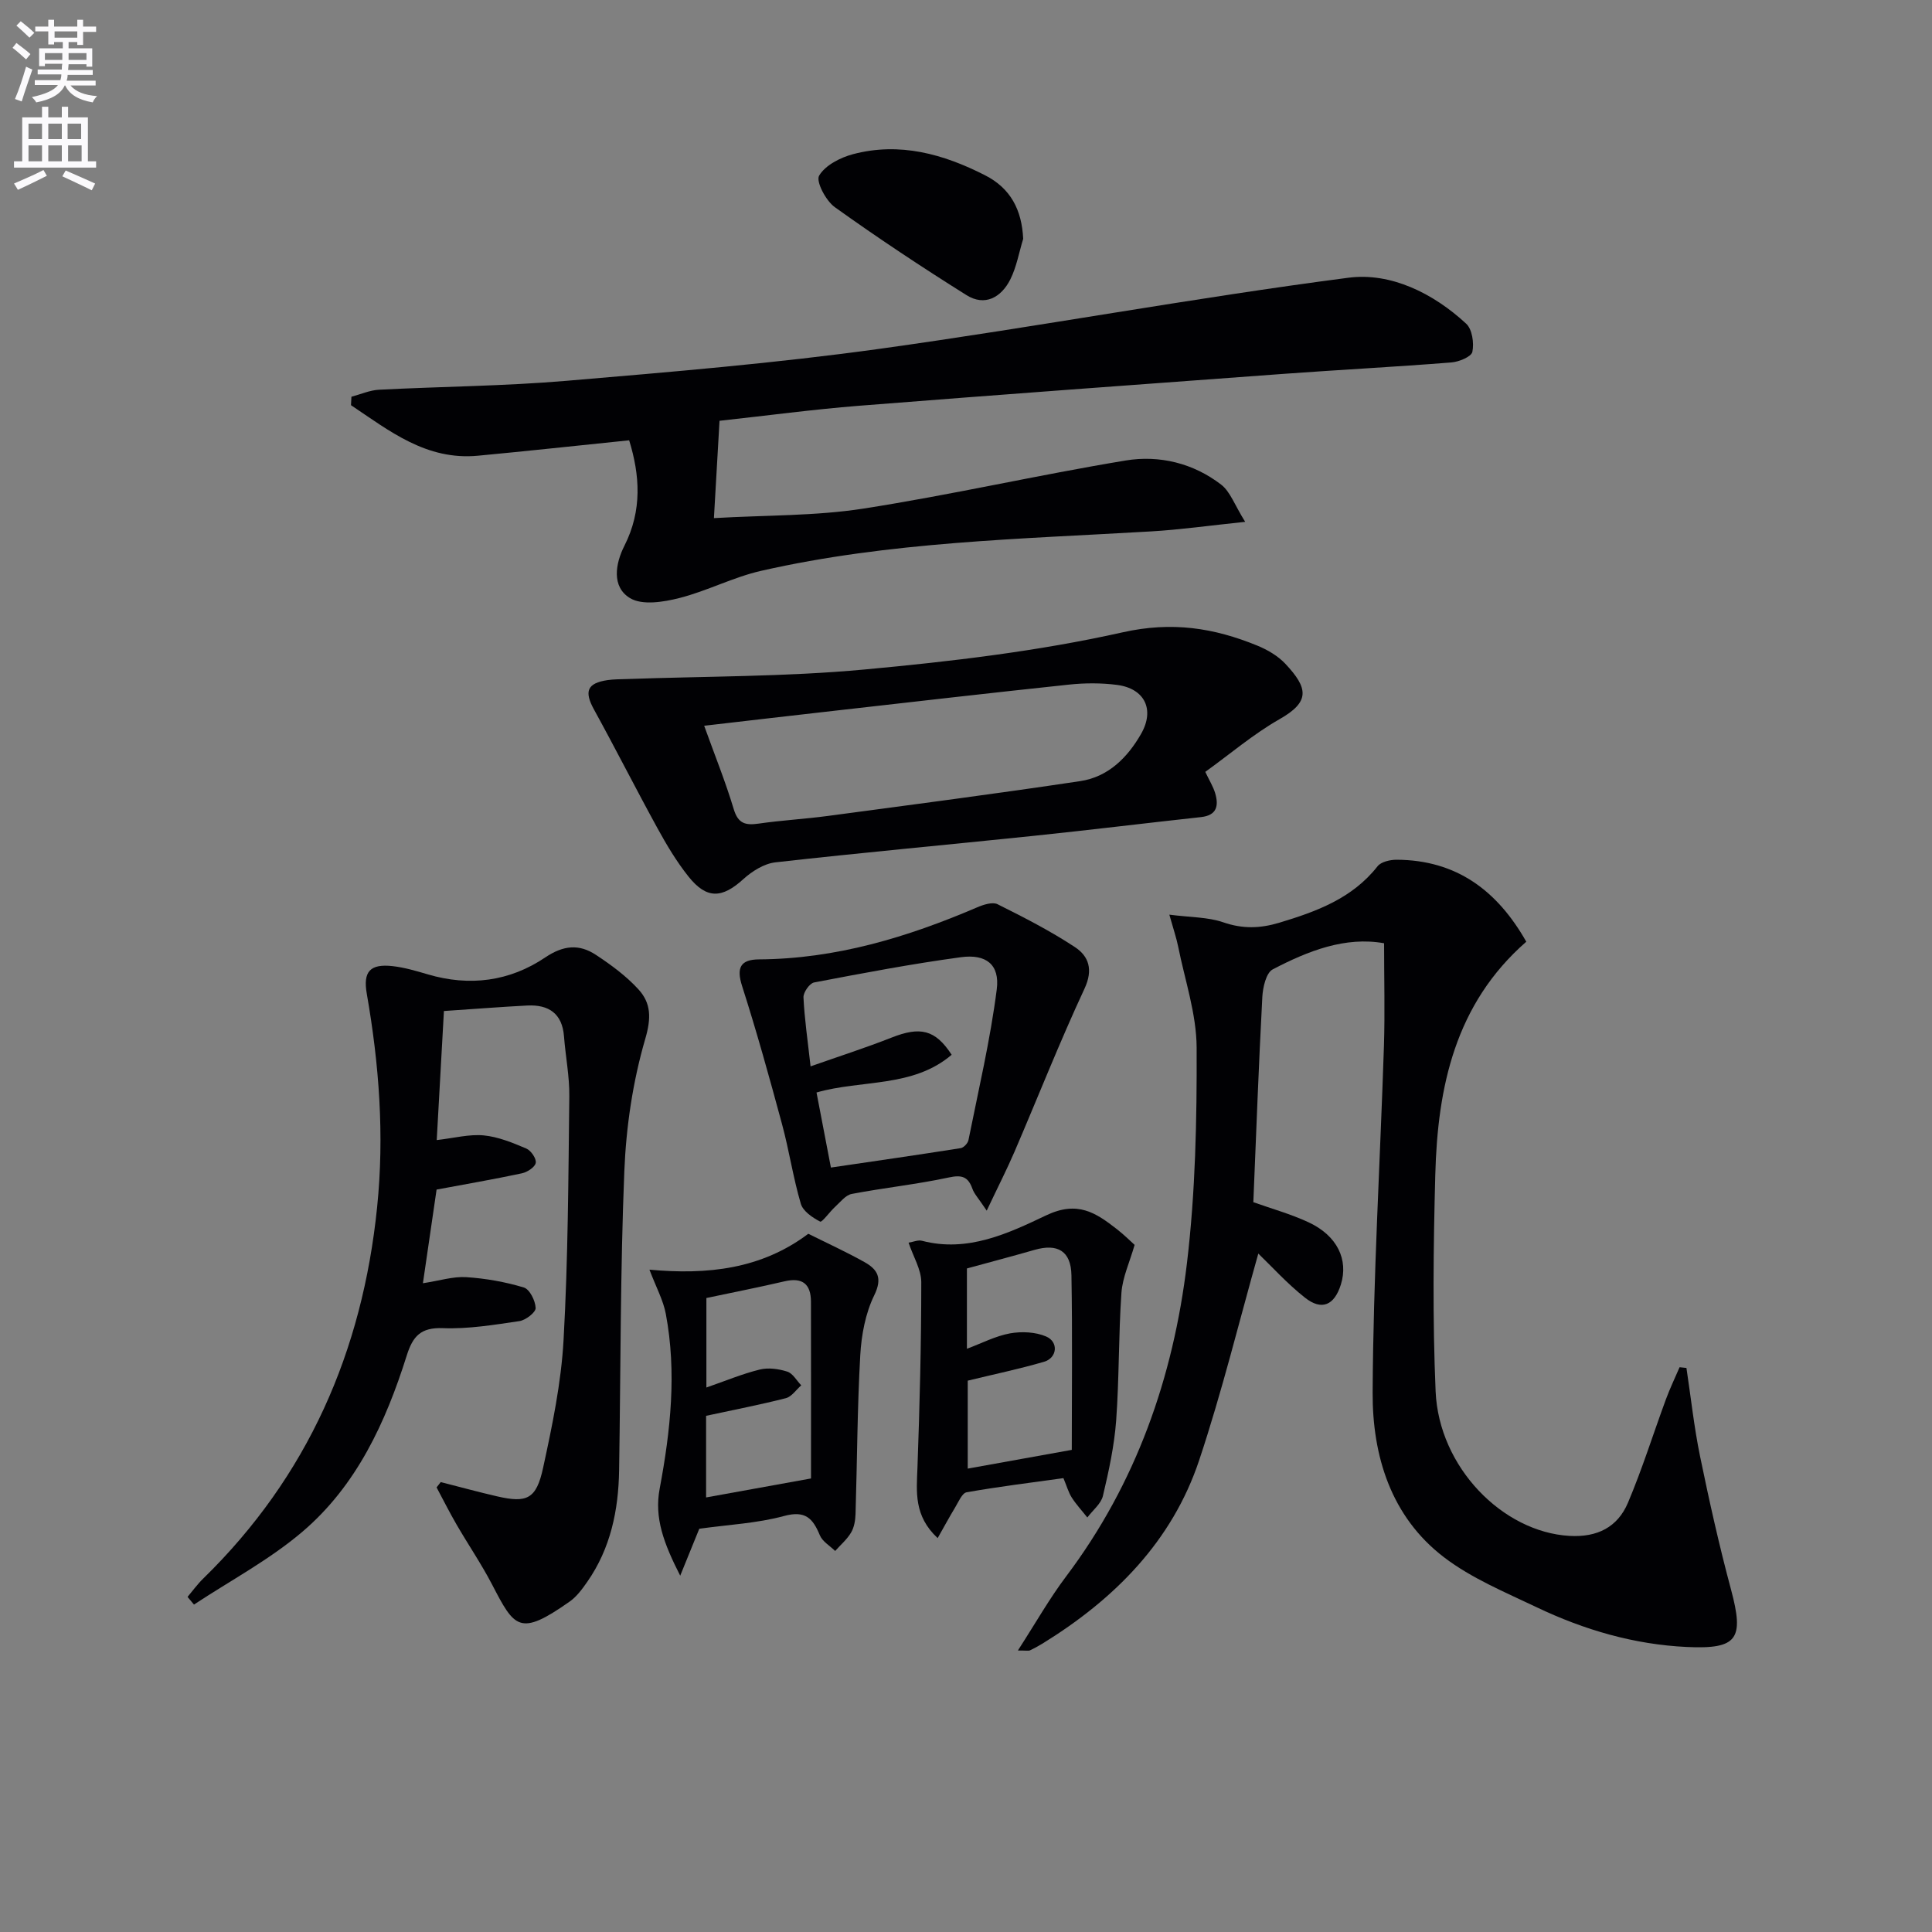
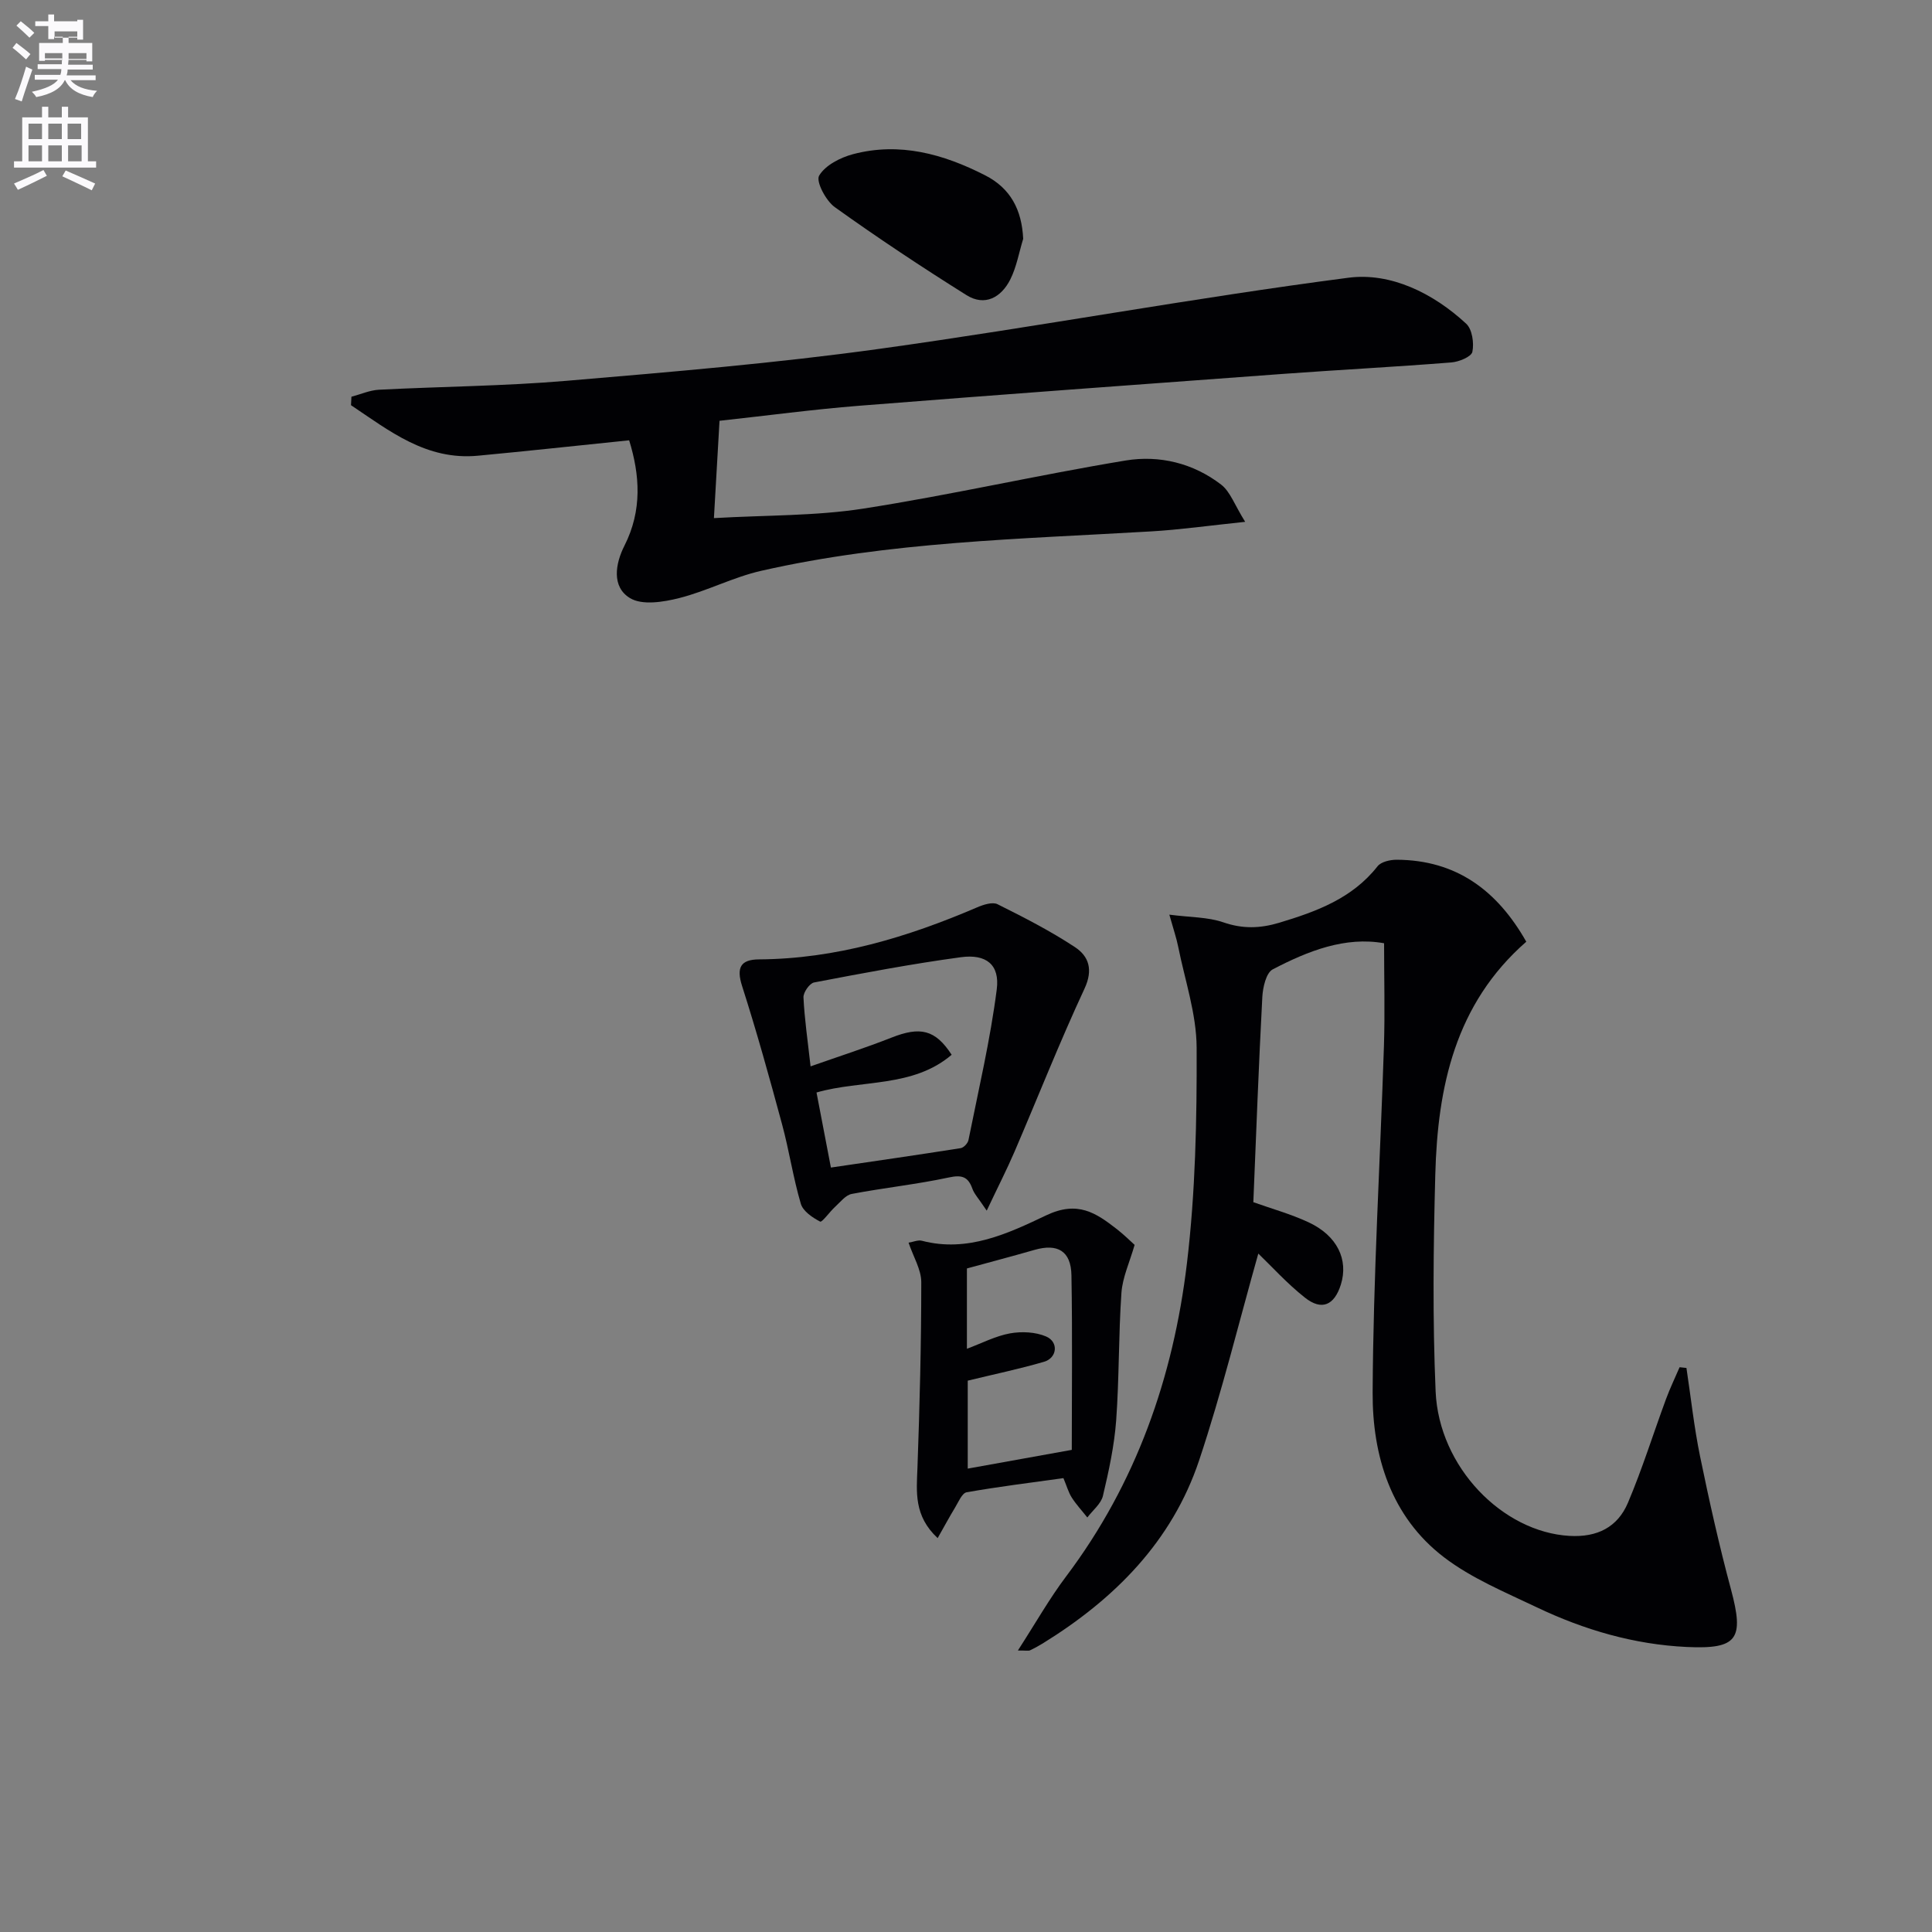
<svg xmlns="http://www.w3.org/2000/svg" enable-background="new 0 0 400 400" viewBox="0 0 400 400">
  <rect x="0" y="0" width="400" height="400" fill="#808080" stroke="none" />
-   <path d="m2.6 9.9.8-1c.9.7 1.9 1.4 2.9 2.3l-.9 1.1c-1.1-1-2-1.8-2.8-2.4zm.5 10.6c.9-2.1 1.6-4.3 2.3-6.7.4.2.8.4 1.3.6-.7 2.1-1.5 4.3-2.2 6.6zm.3-15.2.9-.9c1 .8 2 1.6 2.8 2.4l-1 1c-.9-.9-1.8-1.7-2.7-2.5zm12.6-1.2h1.2v1.4h2.7v1.1h-2.7v2.7h-1.2v-.6h-1.8v1.3h4.9v3.8h-1.2v-.5h-3.7c0 .4-.1.9-.1 1.2h5.1v1h-5.2c0 .5-.1.9-.2 1.2h6v1h-5.2c1.1 1.3 2.9 2 5.5 2.2-.4.4-.7.8-.9 1.3-2.9-.5-4.8-1.6-5.7-3.5h-.1c-.8 1.7-2.7 2.9-5.9 3.5-.2-.4-.6-.8-.9-1.1 2.8-.6 4.6-1.4 5.4-2.5h-4.8v-1h5.3c.1-.3.2-.7.2-1.2h-4.9v-1h5c0-.4 0-.8.1-1.2h-3.6v.5h-1.2v-3.7h4.9v-1.3h-1.8v.5h-1.2v-2.7h-2.7v-1h2.7v-1.4h1.2v1.4h4.8zm-6.7 8.3h3.6c0-.4 0-.9 0-1.4h-3.6zm1.9-4.6h4.8v-1.3h-4.7v1.3zm6.7 3.2h-3.7v1.4h3.7z" fill="#fbfafc" />
+   <path d="m2.6 9.9.8-1c.9.7 1.9 1.4 2.9 2.3l-.9 1.1c-1.1-1-2-1.8-2.8-2.4zm.5 10.6c.9-2.1 1.6-4.3 2.3-6.7.4.2.8.4 1.3.6-.7 2.1-1.5 4.3-2.2 6.6zm.3-15.2.9-.9c1 .8 2 1.6 2.8 2.4l-1 1c-.9-.9-1.8-1.7-2.7-2.5zm12.6-1.2h1.2v1.4h2.7h-2.7v2.7h-1.2v-.6h-1.8v1.3h4.9v3.8h-1.2v-.5h-3.7c0 .4-.1.9-.1 1.2h5.1v1h-5.2c0 .5-.1.9-.2 1.2h6v1h-5.2c1.1 1.3 2.9 2 5.5 2.2-.4.4-.7.8-.9 1.3-2.9-.5-4.8-1.6-5.7-3.5h-.1c-.8 1.7-2.7 2.9-5.9 3.5-.2-.4-.6-.8-.9-1.1 2.8-.6 4.6-1.4 5.4-2.5h-4.8v-1h5.3c.1-.3.2-.7.2-1.2h-4.9v-1h5c0-.4 0-.8.1-1.2h-3.6v.5h-1.2v-3.7h4.9v-1.3h-1.8v.5h-1.2v-2.7h-2.7v-1h2.7v-1.4h1.2v1.4h4.8zm-6.7 8.3h3.6c0-.4 0-.9 0-1.4h-3.6zm1.9-4.6h4.8v-1.3h-4.7v1.3zm6.7 3.2h-3.7v1.4h3.7z" fill="#fbfafc" />
  <path d="m8.7 22.1h1.3v2.2h2.8v-2.2h1.3v2.2h4.1v9.1h1.7v1.3h-17v-1.3h1.7v-9.1h4.1zm.3 13.1.7 1.2c-1.8.9-3.8 1.9-6 2.9-.2-.4-.5-.8-.8-1.3 2.3-1 4.4-1.9 6.1-2.8zm-3.1-6.4h2.8v-3.2h-2.8zm0 4.6h2.8v-3.3h-2.8zm4.1-4.6h2.8v-3.2h-2.8zm0 4.6h2.8v-3.3h-2.8zm3.6 1.9c2.1.9 4.1 1.8 6.1 2.7l-.7 1.4c-2.2-1.1-4.2-2-6.1-2.9zm3.2-9.7h-2.8v3.2h2.8zm-2.7 7.8h2.8v-3.3h-2.8z" fill="#fbfafc" />
  <g fill="#010104">
    <path d="m210.74 341.72c3.68-5.7 6.53-10.75 9.99-15.34 14.5-19.25 22.19-41.24 25.01-64.81 1.77-14.77 2.07-29.78 2.01-44.68-.03-6.99-2.44-13.97-3.83-20.94-.35-1.74-.94-3.44-1.82-6.58 4.36.57 7.97.48 11.18 1.59 3.99 1.38 7.6 1.27 11.55.09 7.73-2.33 15.13-5.02 20.38-11.7.73-.93 2.6-1.35 3.94-1.35 12.38.05 20.84 6.37 26.85 16.97-14.75 12.9-18.36 30.09-18.84 48.26-.4 14.94-.57 29.92.07 44.85.68 15.69 13.87 29.12 27.72 29.91 5.76.33 9.95-1.81 12.09-6.84 2.97-7 5.24-14.31 7.88-21.46.83-2.25 1.87-4.41 2.82-6.62.47.05.94.1 1.42.15.92 6.1 1.58 12.26 2.82 18.3 1.9 9.24 3.96 18.47 6.41 27.58 2.74 10.22 1.39 12.38-9.14 11.89-10.92-.51-21.28-3.54-31.09-8.22-6.56-3.13-13.48-5.99-19.19-10.35-11.01-8.41-14.84-21.02-14.78-34.1.12-23.92 1.56-47.84 2.34-71.76.22-6.93.03-13.88.03-21.27-8.03-1.44-15.72 1.57-23.06 5.41-1.36.71-2.04 3.71-2.15 5.71-.75 14.11-1.27 28.22-1.86 42.49 3.78 1.35 7.77 2.45 11.47 4.18 5.9 2.76 8.26 7.72 6.65 12.88-1.35 4.29-3.96 5.46-7.44 2.7-3.72-2.94-6.94-6.52-9.65-9.12-3.96 14-7.51 28.58-12.24 42.77-5.61 16.82-17.53 28.77-32.4 37.95-.85.52-1.73 1-2.63 1.43-.28.13-.63.03-2.51.03z" />
    <path d="m148.97 87.12c-.39 6.77-.74 12.85-1.16 20.15 10.87-.63 21.04-.43 30.94-1.97 18.18-2.83 36.15-6.96 54.31-9.96 6.98-1.15 14 .55 19.77 5 1.88 1.45 2.77 4.18 4.97 7.7-7.5.78-13.47 1.63-19.47 1.98-27.03 1.59-54.18 2.12-80.73 8.16-5.78 1.31-11.2 4.18-16.96 5.64-3.27.83-7.67 1.54-10.19.02-3.87-2.33-3.05-7.14-1.17-10.85 3.73-7.36 3.19-14.67.98-21.83-10.66 1.09-20.98 2.22-31.31 3.19-10.68 1.01-18.32-5.14-26.28-10.46.03-.58.06-1.17.09-1.75 1.9-.5 3.78-1.35 5.7-1.45 12.95-.67 25.95-.75 38.86-1.85 21.68-1.84 43.39-3.65 64.93-6.64 32.37-4.49 64.54-10.49 96.94-14.7 8.74-1.14 17.55 3.2 24.37 9.52 1.25 1.16 1.65 4 1.28 5.82-.21 1.02-2.78 2.08-4.36 2.2-11.59.92-23.21 1.52-34.81 2.37-29.32 2.15-58.64 4.29-87.95 6.61-9.4.75-18.76 2.01-28.75 3.1z" />
-     <path d="m91.91 209.32c-.51 9.12-.99 17.67-1.49 26.72 3.59-.41 6.71-1.25 9.72-.97 3.01.29 5.99 1.52 8.82 2.72.97.41 2.12 2.08 1.96 2.97-.15.88-1.74 1.92-2.86 2.16-5.81 1.24-11.67 2.25-17.67 3.37-.95 6.47-1.85 12.63-2.83 19.39 3.48-.53 6.25-1.43 8.96-1.26 4.02.26 8.08.98 11.93 2.14 1.21.36 2.4 2.75 2.45 4.25.03.9-2.06 2.52-3.36 2.71-5.24.77-10.57 1.66-15.83 1.46-4.61-.18-6.25 1.68-7.51 5.7-4.35 13.8-10.38 26.91-21.59 36.45-6.82 5.81-14.92 10.11-22.45 15.08-.44-.53-.89-1.06-1.33-1.59 1.08-1.28 2.07-2.66 3.27-3.82 21.62-21.12 32.93-46.99 35.98-76.87 1.52-14.89.42-29.54-2.14-44.18-.81-4.61.68-6.25 5.38-5.72 2.45.28 4.87 1 7.25 1.7 8.66 2.56 16.95 1.46 24.31-3.5 3.77-2.54 7.03-2.82 10.49-.54 3.14 2.07 6.27 4.37 8.79 7.12 2.63 2.87 2.71 5.92 1.43 10.29-2.57 8.81-3.96 18.18-4.33 27.38-.84 20.62-.75 41.28-1.08 61.92-.13 8.28-1.76 16.18-6.6 23.11-1.04 1.49-2.18 3.05-3.63 4.07-10.42 7.34-11.41 5.44-16.08-3.54-2.22-4.26-4.94-8.25-7.35-12.41-1.46-2.51-2.76-5.12-4.13-7.68.29-.37.57-.73.86-1.1 3.9.99 7.78 2.06 11.7 2.96 6.14 1.41 8.09.57 9.49-5.9 1.9-8.74 3.75-17.61 4.24-26.5.94-16.78.99-33.61 1.19-50.42.05-4.13-.78-8.27-1.1-12.41-.36-4.76-3.18-6.61-7.58-6.4-5.47.28-10.93.72-17.28 1.14z" />
-     <path d="m249.54 159.81c.85 1.79 1.64 3.04 2.05 4.42.76 2.58.36 4.58-2.93 4.94-11.55 1.26-23.07 2.68-34.63 3.88-17.83 1.86-35.69 3.48-53.5 5.49-2.34.26-4.84 1.85-6.65 3.49-4.38 3.98-7.56 4.17-11.32-.53-2.47-3.09-4.53-6.55-6.44-10.03-4.47-8.14-8.66-16.43-13.14-24.57-2.06-3.75-1.44-5.46 2.8-6.09 1.31-.19 2.65-.17 3.98-.22 16.39-.59 32.84-.46 49.14-1.97 17.96-1.66 36.01-3.78 53.56-7.71 10.19-2.28 18.88-.92 27.86 2.76 2.1.86 4.25 2.12 5.79 3.75 4.76 5.07 5.16 7.87-1.2 11.48-5.42 3.09-10.26 7.23-15.37 10.91zm-103.75-9.55c2.18 6.06 4.42 11.59 6.13 17.29.91 3.01 2.46 3.35 5.15 2.97 4.76-.69 9.58-.95 14.34-1.59 17.43-2.33 34.87-4.6 52.26-7.21 5.78-.87 9.78-4.88 12.59-9.8 2.87-5.03.72-9.38-5-10.12-3.26-.42-6.65-.41-9.93-.06-16.18 1.71-32.35 3.58-48.52 5.41-8.85.99-17.71 2.04-27.02 3.11z" />
    <path d="m204.29 250.65c-1.74-2.6-2.59-3.47-2.96-4.52-.9-2.54-2.21-2.93-4.92-2.34-6.62 1.42-13.4 2.13-20.06 3.4-1.28.24-2.36 1.68-3.45 2.67-1.12 1.02-2.7 3.26-3.09 3.06-1.59-.82-3.56-2.15-4.01-3.7-1.59-5.39-2.41-11.01-3.88-16.44-2.59-9.59-5.25-19.18-8.28-28.64-1.22-3.82-.31-5.48 3.5-5.51 15.9-.1 30.72-4.58 45.16-10.77 1.3-.56 3.18-1.17 4.23-.65 5.47 2.73 10.95 5.53 16.04 8.89 2.84 1.88 3.8 4.64 1.97 8.58-5.17 11.1-9.66 22.52-14.5 33.78-1.6 3.71-3.44 7.3-5.75 12.19zm-32.26-8.92c9.26-1.36 18.07-2.63 26.87-4.02.63-.1 1.48-1.01 1.61-1.67 2.08-10.39 4.52-20.73 5.86-31.22.65-5.11-2.2-7.35-7.43-6.64-10.19 1.38-20.3 3.3-30.4 5.23-.93.18-2.24 2.06-2.19 3.09.21 4.42.86 8.81 1.47 14.28 5.96-2.1 11.42-3.85 16.75-5.95 5.94-2.35 9.07-1.68 12.46 3.55-8.04 6.87-18.69 5.13-27.98 7.81 1.07 5.56 2.03 10.56 2.98 15.54z" />
-     <path d="m144.78 316.51c-1.14 2.82-2.27 5.59-3.95 9.72-3.43-6.74-5.39-11.98-4.25-18.03 2.25-11.99 3.55-24.04 1.27-36.17-.53-2.83-1.99-5.48-3.39-9.16 12.04 1.11 23.17-.12 32.89-7.43 3.71 1.85 7.74 3.69 11.59 5.84 2.73 1.52 3.83 3.29 2.06 6.9-1.82 3.72-2.65 8.19-2.89 12.38-.62 10.95-.64 21.93-.98 32.9-.04 1.3-.28 2.75-.92 3.83-.84 1.43-2.18 2.56-3.3 3.82-1.09-1.07-2.63-1.95-3.17-3.25-1.45-3.5-2.99-5.19-7.41-3.99-5.56 1.51-11.46 1.79-17.55 2.64zm1.47-29.24c3.93-1.36 7.42-2.83 11.05-3.72 1.78-.44 3.92-.14 5.7.43 1.15.37 1.94 1.86 2.89 2.84-1.06.92-1.98 2.35-3.2 2.66-5.32 1.36-10.72 2.4-16.5 3.65v16.9c7.22-1.31 14.29-2.59 21.72-3.93 0-12.04.02-24.32-.01-36.6-.01-3.66-1.76-5.08-5.45-4.22-5.29 1.23-10.61 2.28-16.2 3.46z" />
    <path d="m188.11 257.28c.96-.15 1.96-.61 2.78-.39 9.43 2.47 17.86-1.53 25.7-5.26 6.53-3.11 10.3-.53 14.67 2.87 1.56 1.22 2.96 2.63 3.65 3.24-1.04 3.62-2.51 6.74-2.73 9.94-.61 8.79-.45 17.64-1.09 26.42-.39 5.24-1.52 10.46-2.74 15.6-.39 1.65-2.12 2.99-3.23 4.48-1.08-1.37-2.28-2.66-3.22-4.12-.69-1.08-1.04-2.39-1.73-4.03-6.68.93-13.39 1.76-20.04 2.93-.94.17-1.67 1.96-2.35 3.09-1.2 1.98-2.3 4.02-3.65 6.4-4.96-4.63-4.37-9.57-4.18-14.59.46-12.8.79-25.6.79-38.41-.01-2.62-1.64-5.23-2.63-8.17zm33.79 42.9c0-11.59.15-23.87-.07-36.15-.09-5.04-2.88-6.63-7.66-5.25-4.59 1.32-9.2 2.53-13.98 3.84v16.63c3.08-1.15 5.91-2.64 8.92-3.19 2.41-.43 5.29-.3 7.49.65 2.62 1.14 2.28 4.43-.44 5.23-5.09 1.49-10.3 2.57-15.8 3.91v18.21c7.22-1.29 14.14-2.54 21.54-3.88z" />
    <path d="m211.84 49.45c-.87 2.82-1.37 5.83-2.68 8.43-1.87 3.69-5.25 5.62-9.08 3.21-9.25-5.8-18.36-11.84-27.24-18.2-1.85-1.32-3.95-5.32-3.25-6.52 1.26-2.15 4.38-3.75 7.02-4.45 9.65-2.55 18.69-.04 27.32 4.36 5.3 2.69 7.63 7.16 7.91 13.17z" />
  </g>
</svg>